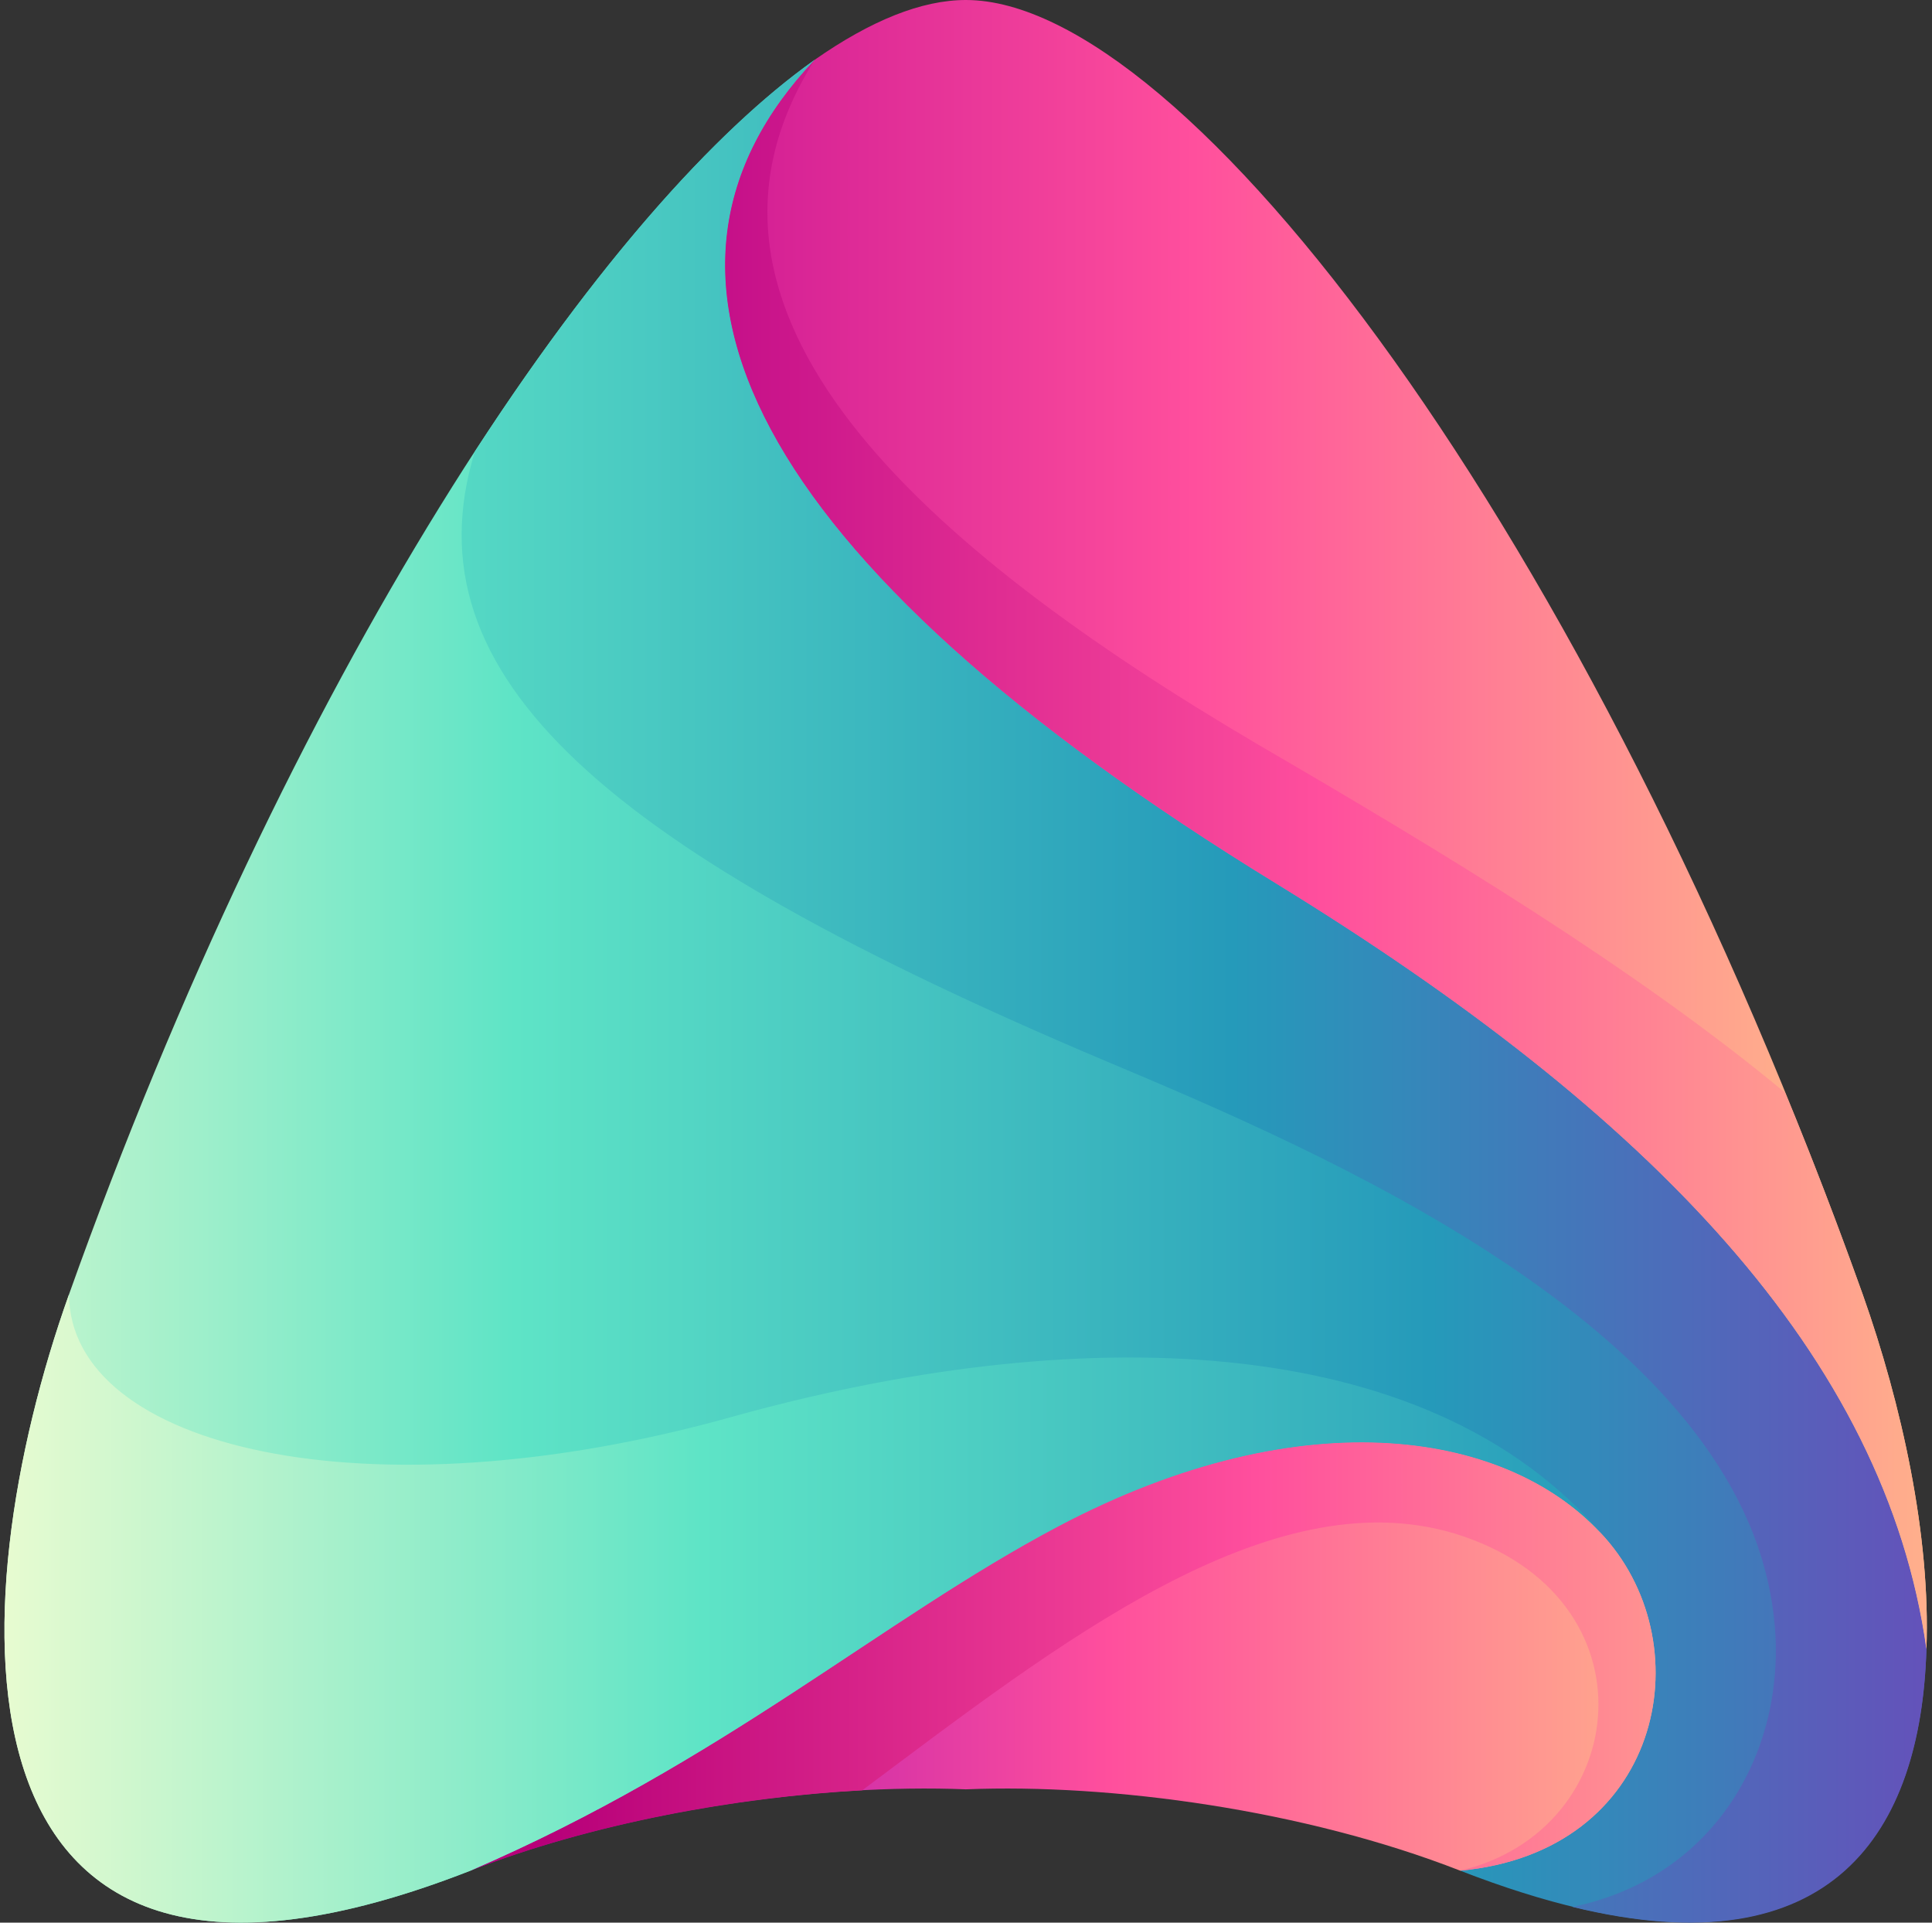
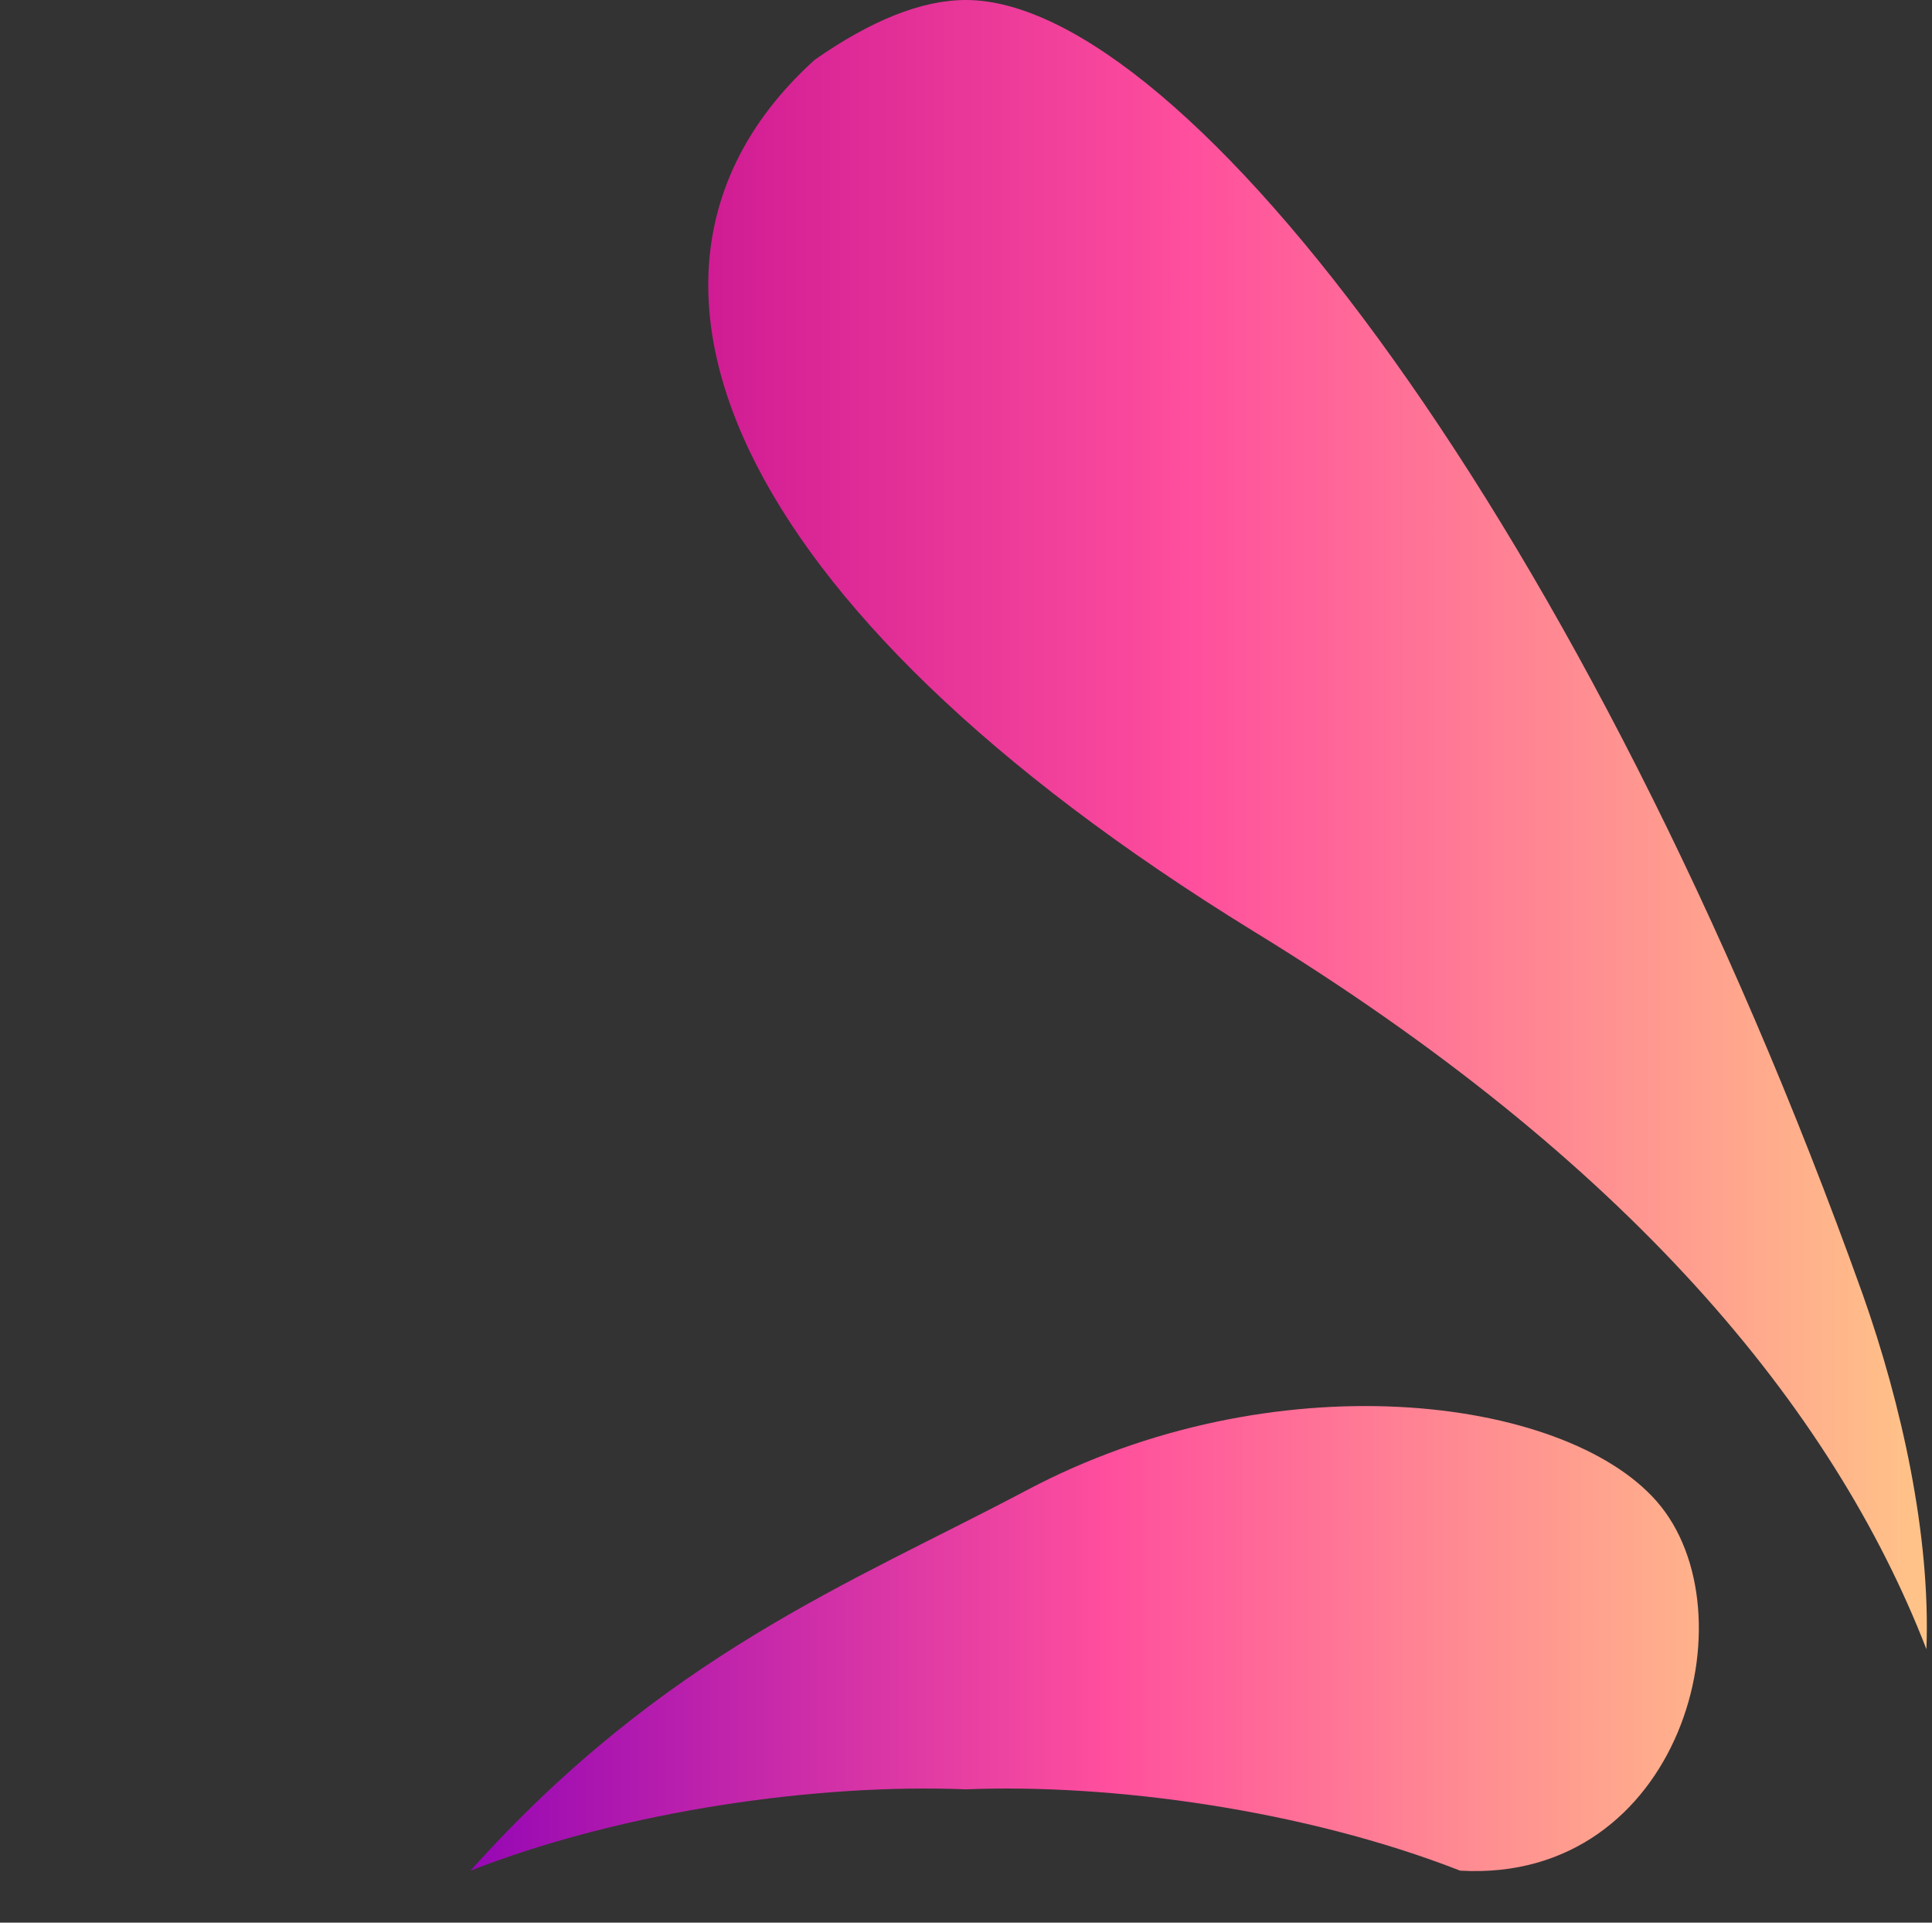
<svg xmlns="http://www.w3.org/2000/svg" width="201" height="200" viewBox="0 0 201 200" fill="none">
  <rect x="0" y="0" width="201" height="200" fill="#333333" stroke="none" />
  <path fill-rule="evenodd" clip-rule="evenodd" d="M172.348 156.162C162.691 145.153 132.487 141.381 106.773 155.04C88.471 164.724 69.045 172.165 48.946 194.59C65.116 188.271 85.327 185.519 100.486 186.13C115.644 185.519 135.743 188.271 151.912 194.59C174.93 195.915 182.454 167.68 172.348 156.162Z" fill="url(#paint0_linear_86_2)" />
  <path fill-rule="evenodd" clip-rule="evenodd" d="M130.353 96.836C169.316 120.688 190.65 146.375 200.42 171.552C200.868 159.728 197.837 146.069 193.794 134.652C165.274 54.941 123.279 4.35162e-05 100.485 4.35162e-05C95.881 4.35162e-05 90.604 2.136 84.765 6.216C60.961 27.727 75.221 62.892 130.353 96.836Z" fill="url(#paint1_linear_86_2)" />
-   <path fill-rule="evenodd" clip-rule="evenodd" d="M200.42 171.553C196.153 141.075 171.675 115.796 132.824 91.943C77.579 58.101 63.768 28.34 84.766 6.217C61.41 22.829 29.97 70.741 7.176 134.653C-4.277 166.762 -7.084 216.506 48.946 194.59C75.222 183.275 91.728 168.495 110.03 158.811C135.855 145.153 157.302 148.924 166.958 159.933C177.176 171.451 172.797 192.654 151.912 194.59C188.068 208.657 199.746 193.061 200.42 171.553Z" fill="url(#paint2_linear_86_2)" />
-   <path fill-rule="evenodd" clip-rule="evenodd" d="M166.958 159.932C157.302 148.923 135.855 145.152 110.03 158.811C91.728 168.494 75.222 183.275 48.946 194.589C61.523 189.697 76.569 186.945 89.706 186.231C110.03 171.043 132.037 153.715 151.35 159.525C172.573 166.049 169.766 190.41 151.912 194.589C172.797 192.653 177.176 171.451 166.958 159.932Z" fill="url(#paint3_linear_86_2)" />
-   <path fill-rule="evenodd" clip-rule="evenodd" d="M110.03 158.811C135.855 145.153 157.302 148.924 166.958 159.933C148.431 137.813 111.152 137.609 76.12 147.395C38.167 157.996 7.288 150.657 7.176 134.653C-4.277 166.762 -7.084 216.506 48.946 194.59C75.222 183.275 91.728 168.495 110.03 158.811Z" fill="url(#paint4_linear_86_2)" />
-   <path fill-rule="evenodd" clip-rule="evenodd" d="M115.083 110.393C137.653 119.873 179.31 137.711 184.251 166.151C186.833 180.32 179.423 195.099 163.59 198.361C190.651 204.987 199.859 190.614 200.42 171.553C196.153 141.075 171.675 115.796 132.824 91.943C77.58 58.101 63.769 28.34 84.766 6.217C74.099 13.757 61.747 27.927 49.396 46.991C42.21 70.435 63.207 88.477 115.083 110.393Z" fill="url(#paint5_linear_86_2)" />
-   <path fill-rule="evenodd" clip-rule="evenodd" d="M132.824 91.942C171.675 115.795 196.153 141.074 200.42 171.552C200.868 159.728 197.837 146.069 193.794 134.652C191.212 127.415 188.517 120.382 185.71 113.655C170.103 100.709 150.004 88.579 130.915 77.468C96.107 56.98 68.147 32.516 84.766 6.216C63.768 28.339 77.579 58.101 132.824 91.942Z" fill="url(#paint6_linear_86_2)" />
  <defs>
    <linearGradient id="paint0_linear_86_2" x1="193.848" y1="170.448" x2="41.819" y2="170.448" gradientUnits="userSpaceOnUse">
      <stop stop-color="#FFCE86" />
      <stop offset="0.516" stop-color="#FF4F9D" />
      <stop offset="1" stop-color="#8B00B7" />
    </linearGradient>
    <linearGradient id="paint1_linear_86_2" x1="206.837" y1="85.776" x2="46.723" y2="85.776" gradientUnits="userSpaceOnUse">
      <stop stop-color="#FFCE86" />
      <stop offset="0.516" stop-color="#FF4F9D" />
      <stop offset="1" stop-color="#B7008F" />
    </linearGradient>
    <linearGradient id="paint2_linear_86_2" x1="241.242" y1="103.105" x2="-31.541" y2="103.105" gradientUnits="userSpaceOnUse">
      <stop stop-color="#753EBA" />
      <stop offset="0.339" stop-color="#259ABA" />
      <stop offset="0.688" stop-color="#5EE4C6" />
      <stop offset="0.989" stop-color="#FFFFD2" />
      <stop offset="1" stop-color="#FFFFD2" />
    </linearGradient>
    <linearGradient id="paint3_linear_86_2" x1="209.119" y1="172.31" x2="57.09" y2="172.31" gradientUnits="userSpaceOnUse">
      <stop stop-color="#FFCE86" />
      <stop offset="0.516" stop-color="#FF4F9D" />
      <stop offset="1" stop-color="#B70079" />
    </linearGradient>
    <linearGradient id="paint4_linear_86_2" x1="260.727" y1="167.323" x2="-12.057" y2="167.323" gradientUnits="userSpaceOnUse">
      <stop stop-color="#753EBA" />
      <stop offset="0.339" stop-color="#259ABA" />
      <stop offset="0.688" stop-color="#5EE4C6" />
      <stop offset="1" stop-color="#FFFFD2" />
    </linearGradient>
    <linearGradient id="paint5_linear_86_2" x1="220.705" y1="103.109" x2="-52.078" y2="103.109" gradientUnits="userSpaceOnUse">
      <stop stop-color="#753EBA" />
      <stop offset="0.339" stop-color="#259ABA" />
      <stop offset="0.688" stop-color="#5EE4C6" />
      <stop offset="1" stop-color="#FFFFD2" />
    </linearGradient>
    <linearGradient id="paint6_linear_86_2" x1="220.178" y1="88.884" x2="60.064" y2="88.884" gradientUnits="userSpaceOnUse">
      <stop stop-color="#FFCE86" />
      <stop offset="0.516" stop-color="#FF4F9D" />
      <stop offset="1" stop-color="#B70084" />
    </linearGradient>
  </defs>
</svg>